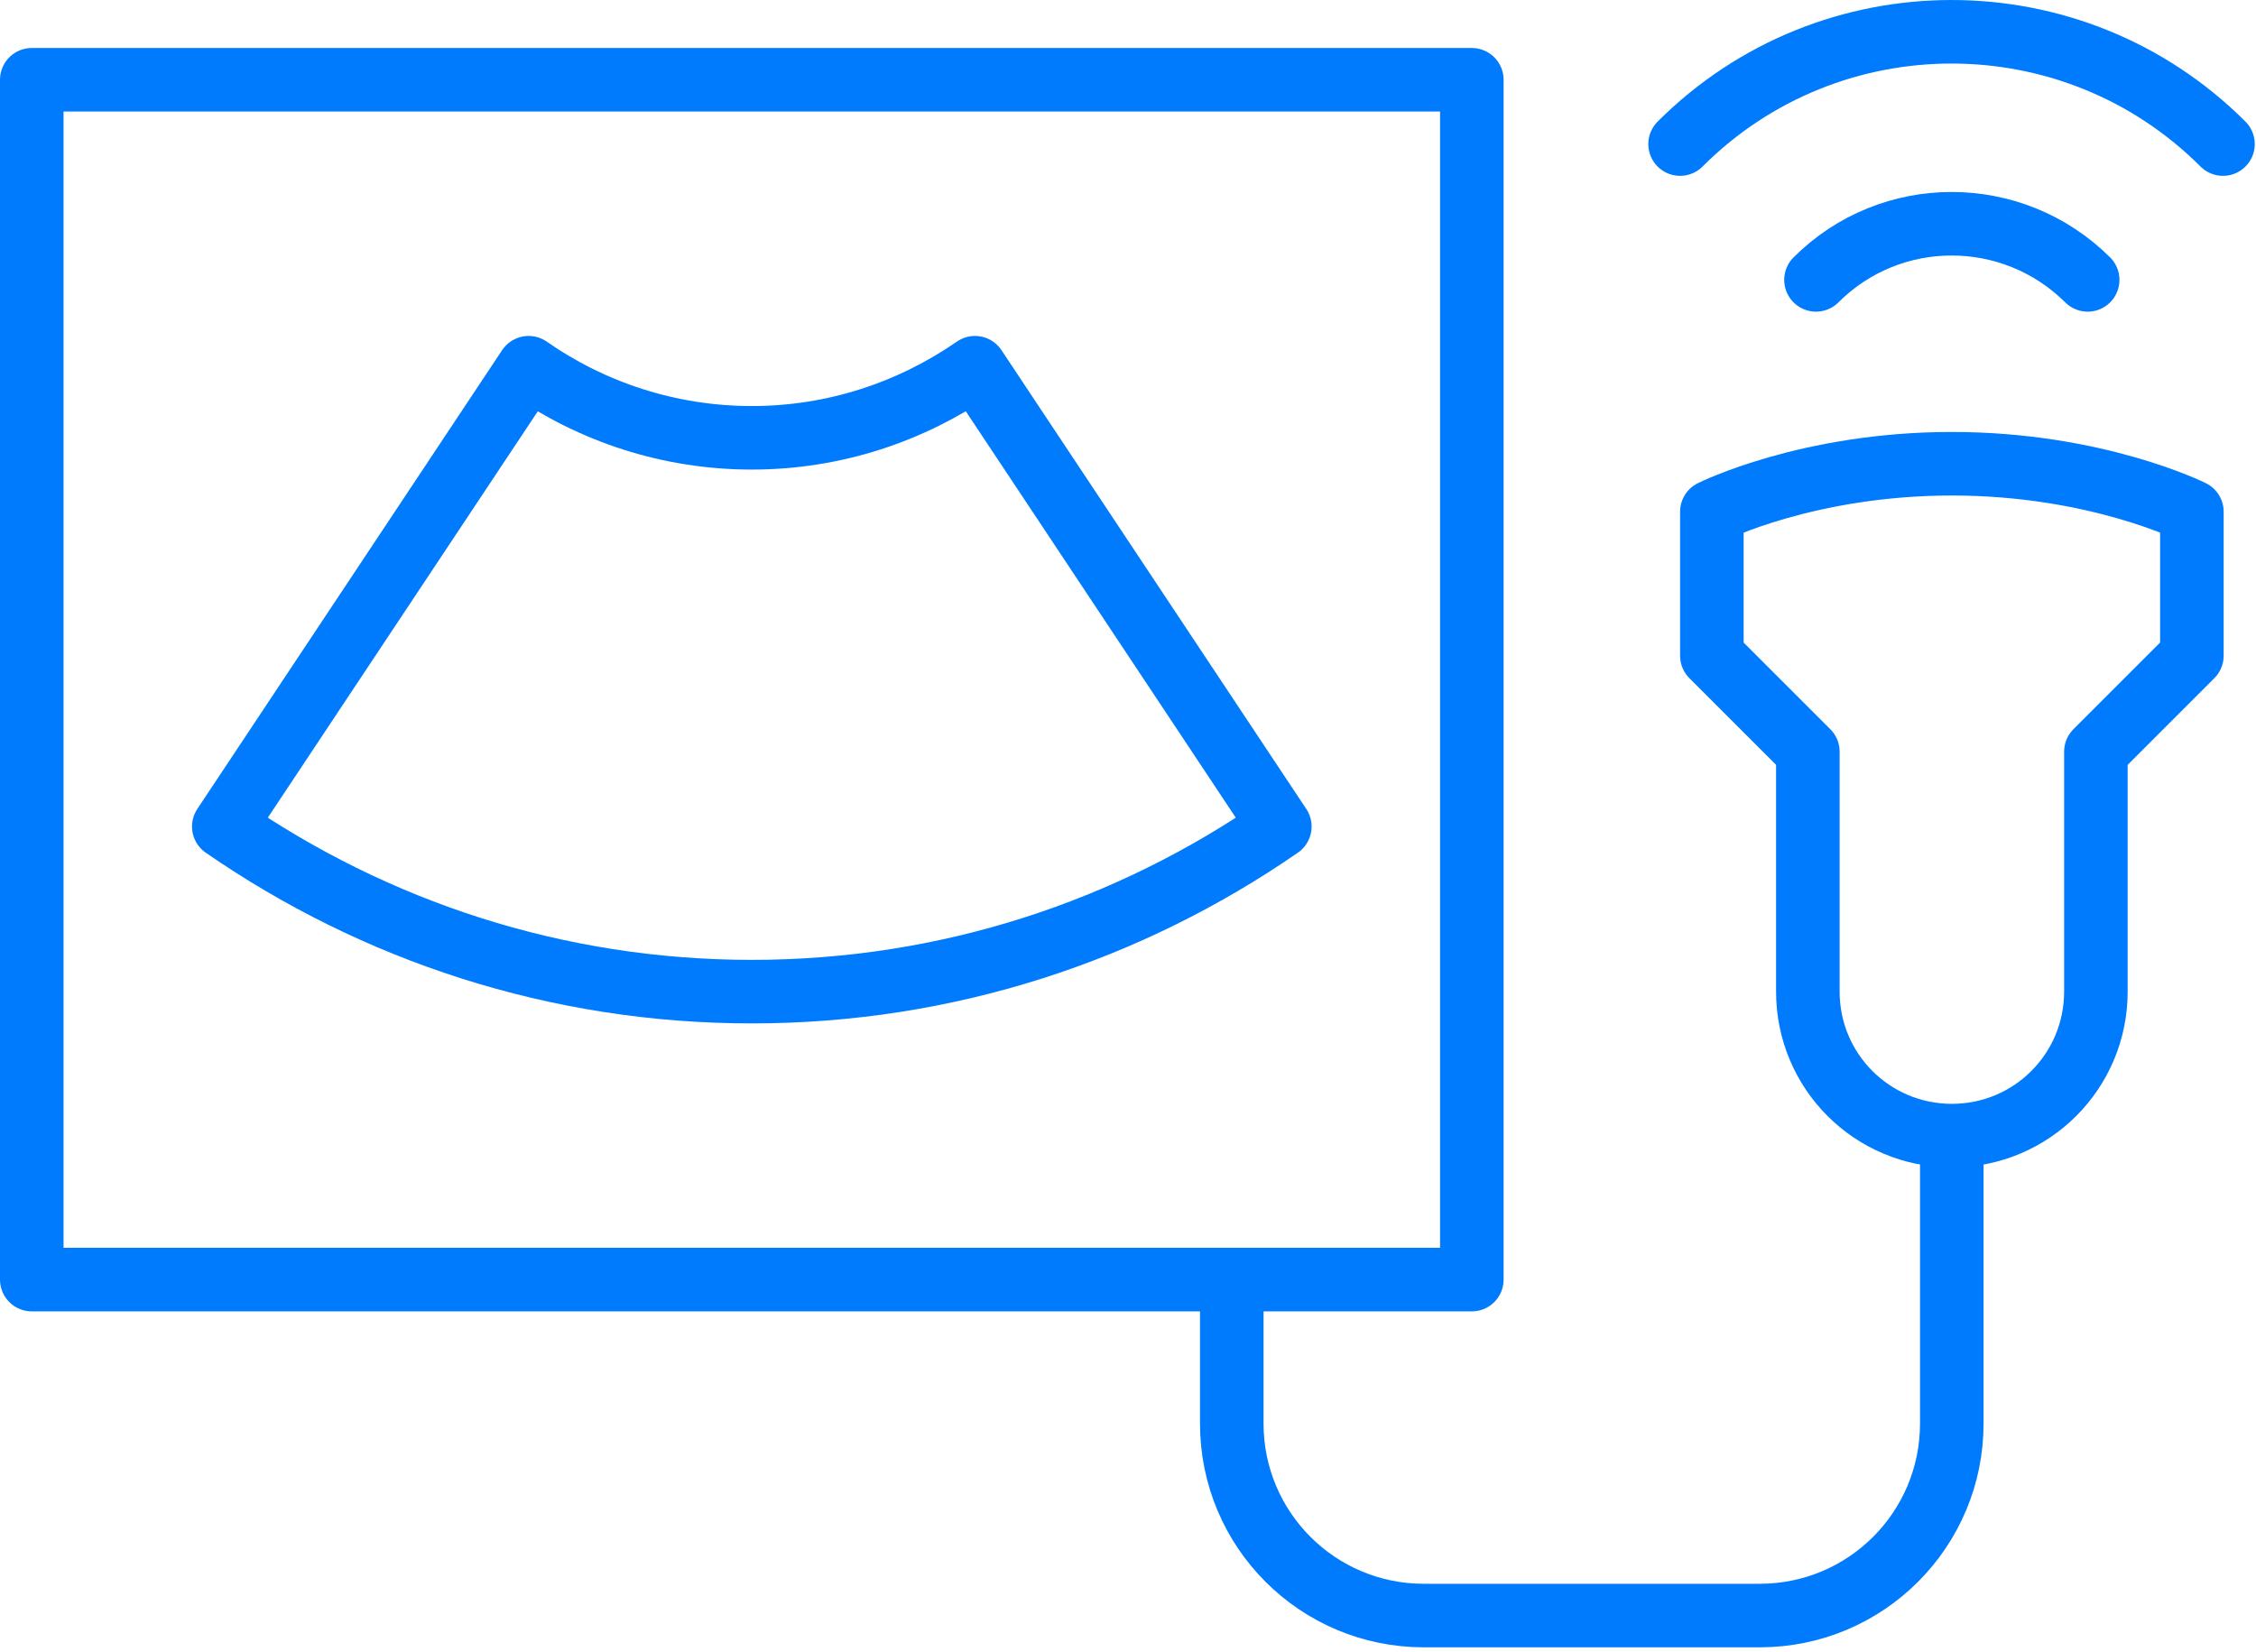
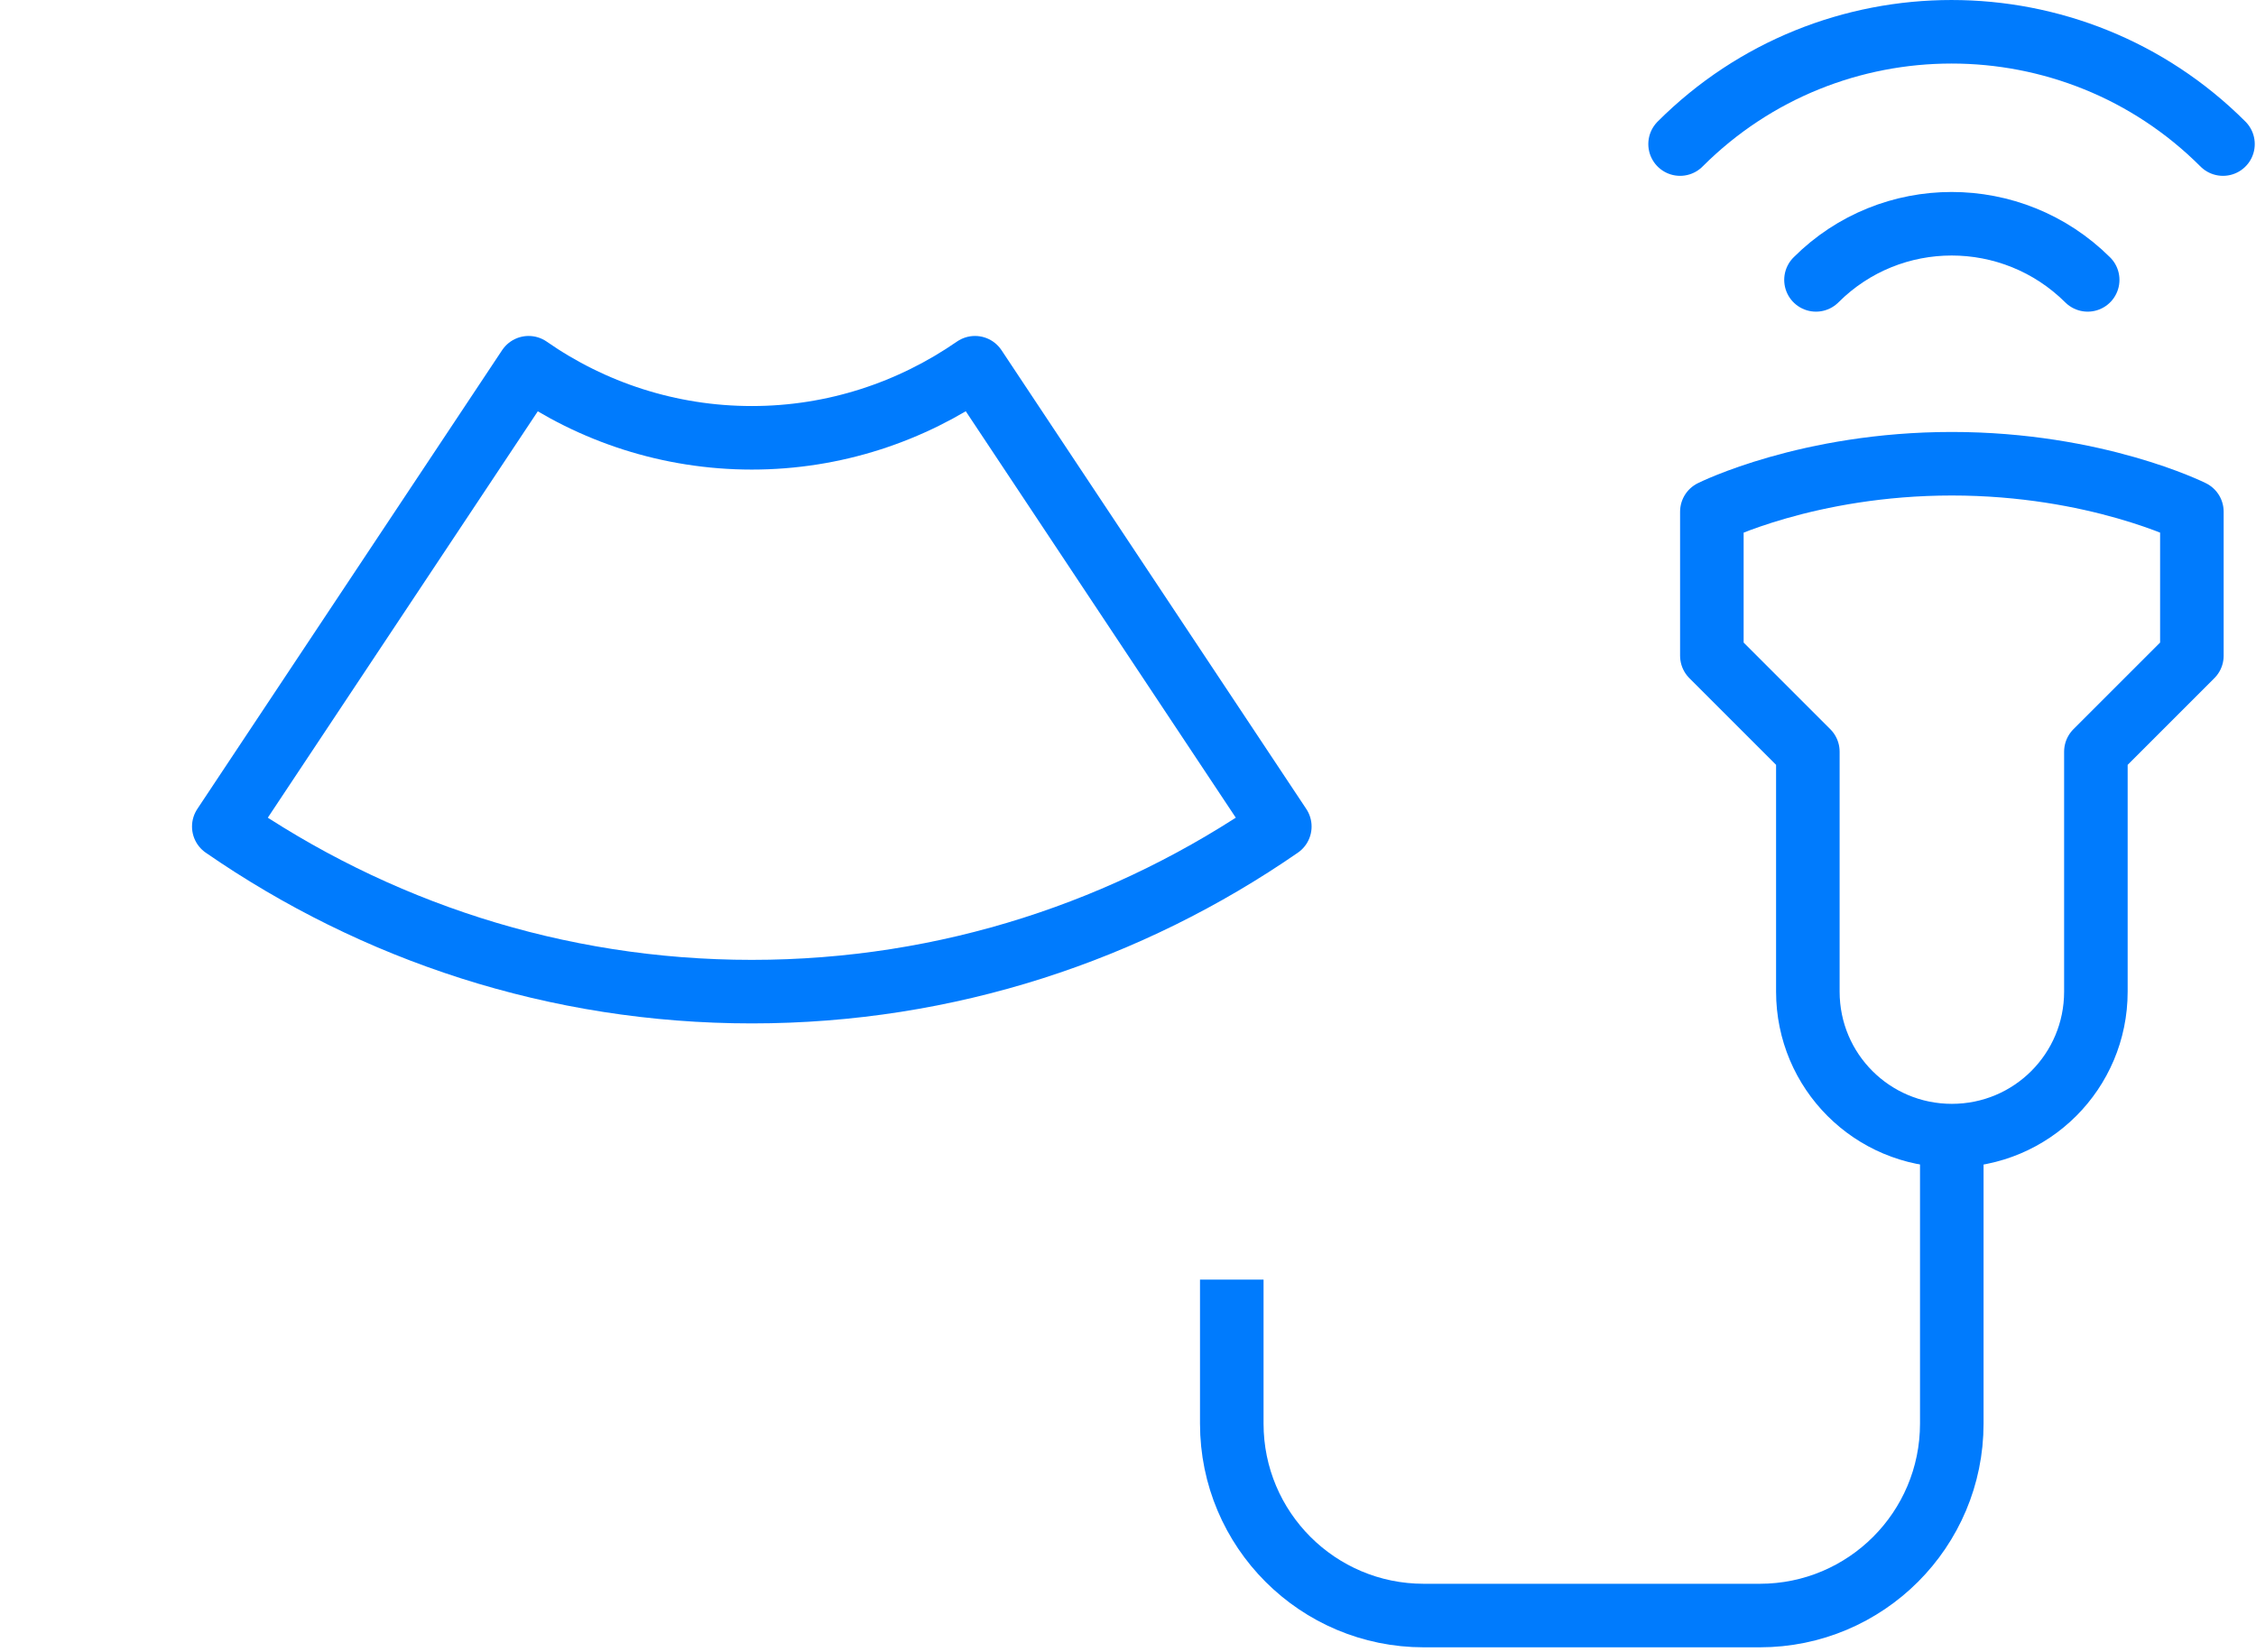
<svg xmlns="http://www.w3.org/2000/svg" width="71" height="52" viewBox="0 0 71 52" fill="none">
-   <path d="M46.321 2.511H1V40.278H46.321V2.511Z" stroke="#007BFD" stroke-width="2" stroke-linejoin="round" />
  <path d="M61.428 14.597C56.896 14.597 53.875 16.107 53.875 16.107V20.64L56.896 23.661V31.214C56.896 33.722 58.921 35.746 61.428 35.746C63.936 35.746 65.961 33.722 65.961 31.214V23.661L68.982 20.64V16.107C68.982 16.107 65.961 14.597 61.428 14.597Z" stroke="#007BFD" stroke-width="2" stroke-linejoin="round" />
  <path d="M57.152 8.81C59.509 6.454 63.331 6.454 65.703 8.81" stroke="#007BFD" stroke-width="2" stroke-linecap="round" stroke-linejoin="round" />
  <path d="M52.875 4.535C57.588 -0.178 65.248 -0.178 69.961 4.535" stroke="#007BFD" stroke-width="2" stroke-linecap="round" stroke-linejoin="round" />
  <path d="M61.426 35.746V44.81C61.426 48.149 58.722 50.853 55.383 50.853H44.808C41.47 50.853 38.766 48.149 38.766 44.81V40.278" stroke="#007BFD" stroke-width="2" stroke-linejoin="round" />
  <path d="M30.685 11.575C28.676 12.965 26.259 13.781 23.661 13.781C21.062 13.781 18.63 12.965 16.636 11.575L7.043 26.017C11.787 29.296 17.497 31.214 23.661 31.214C29.824 31.214 35.535 29.296 40.278 26.017L30.685 11.575Z" stroke="#007BFD" stroke-width="2" stroke-linejoin="round" />
</svg>